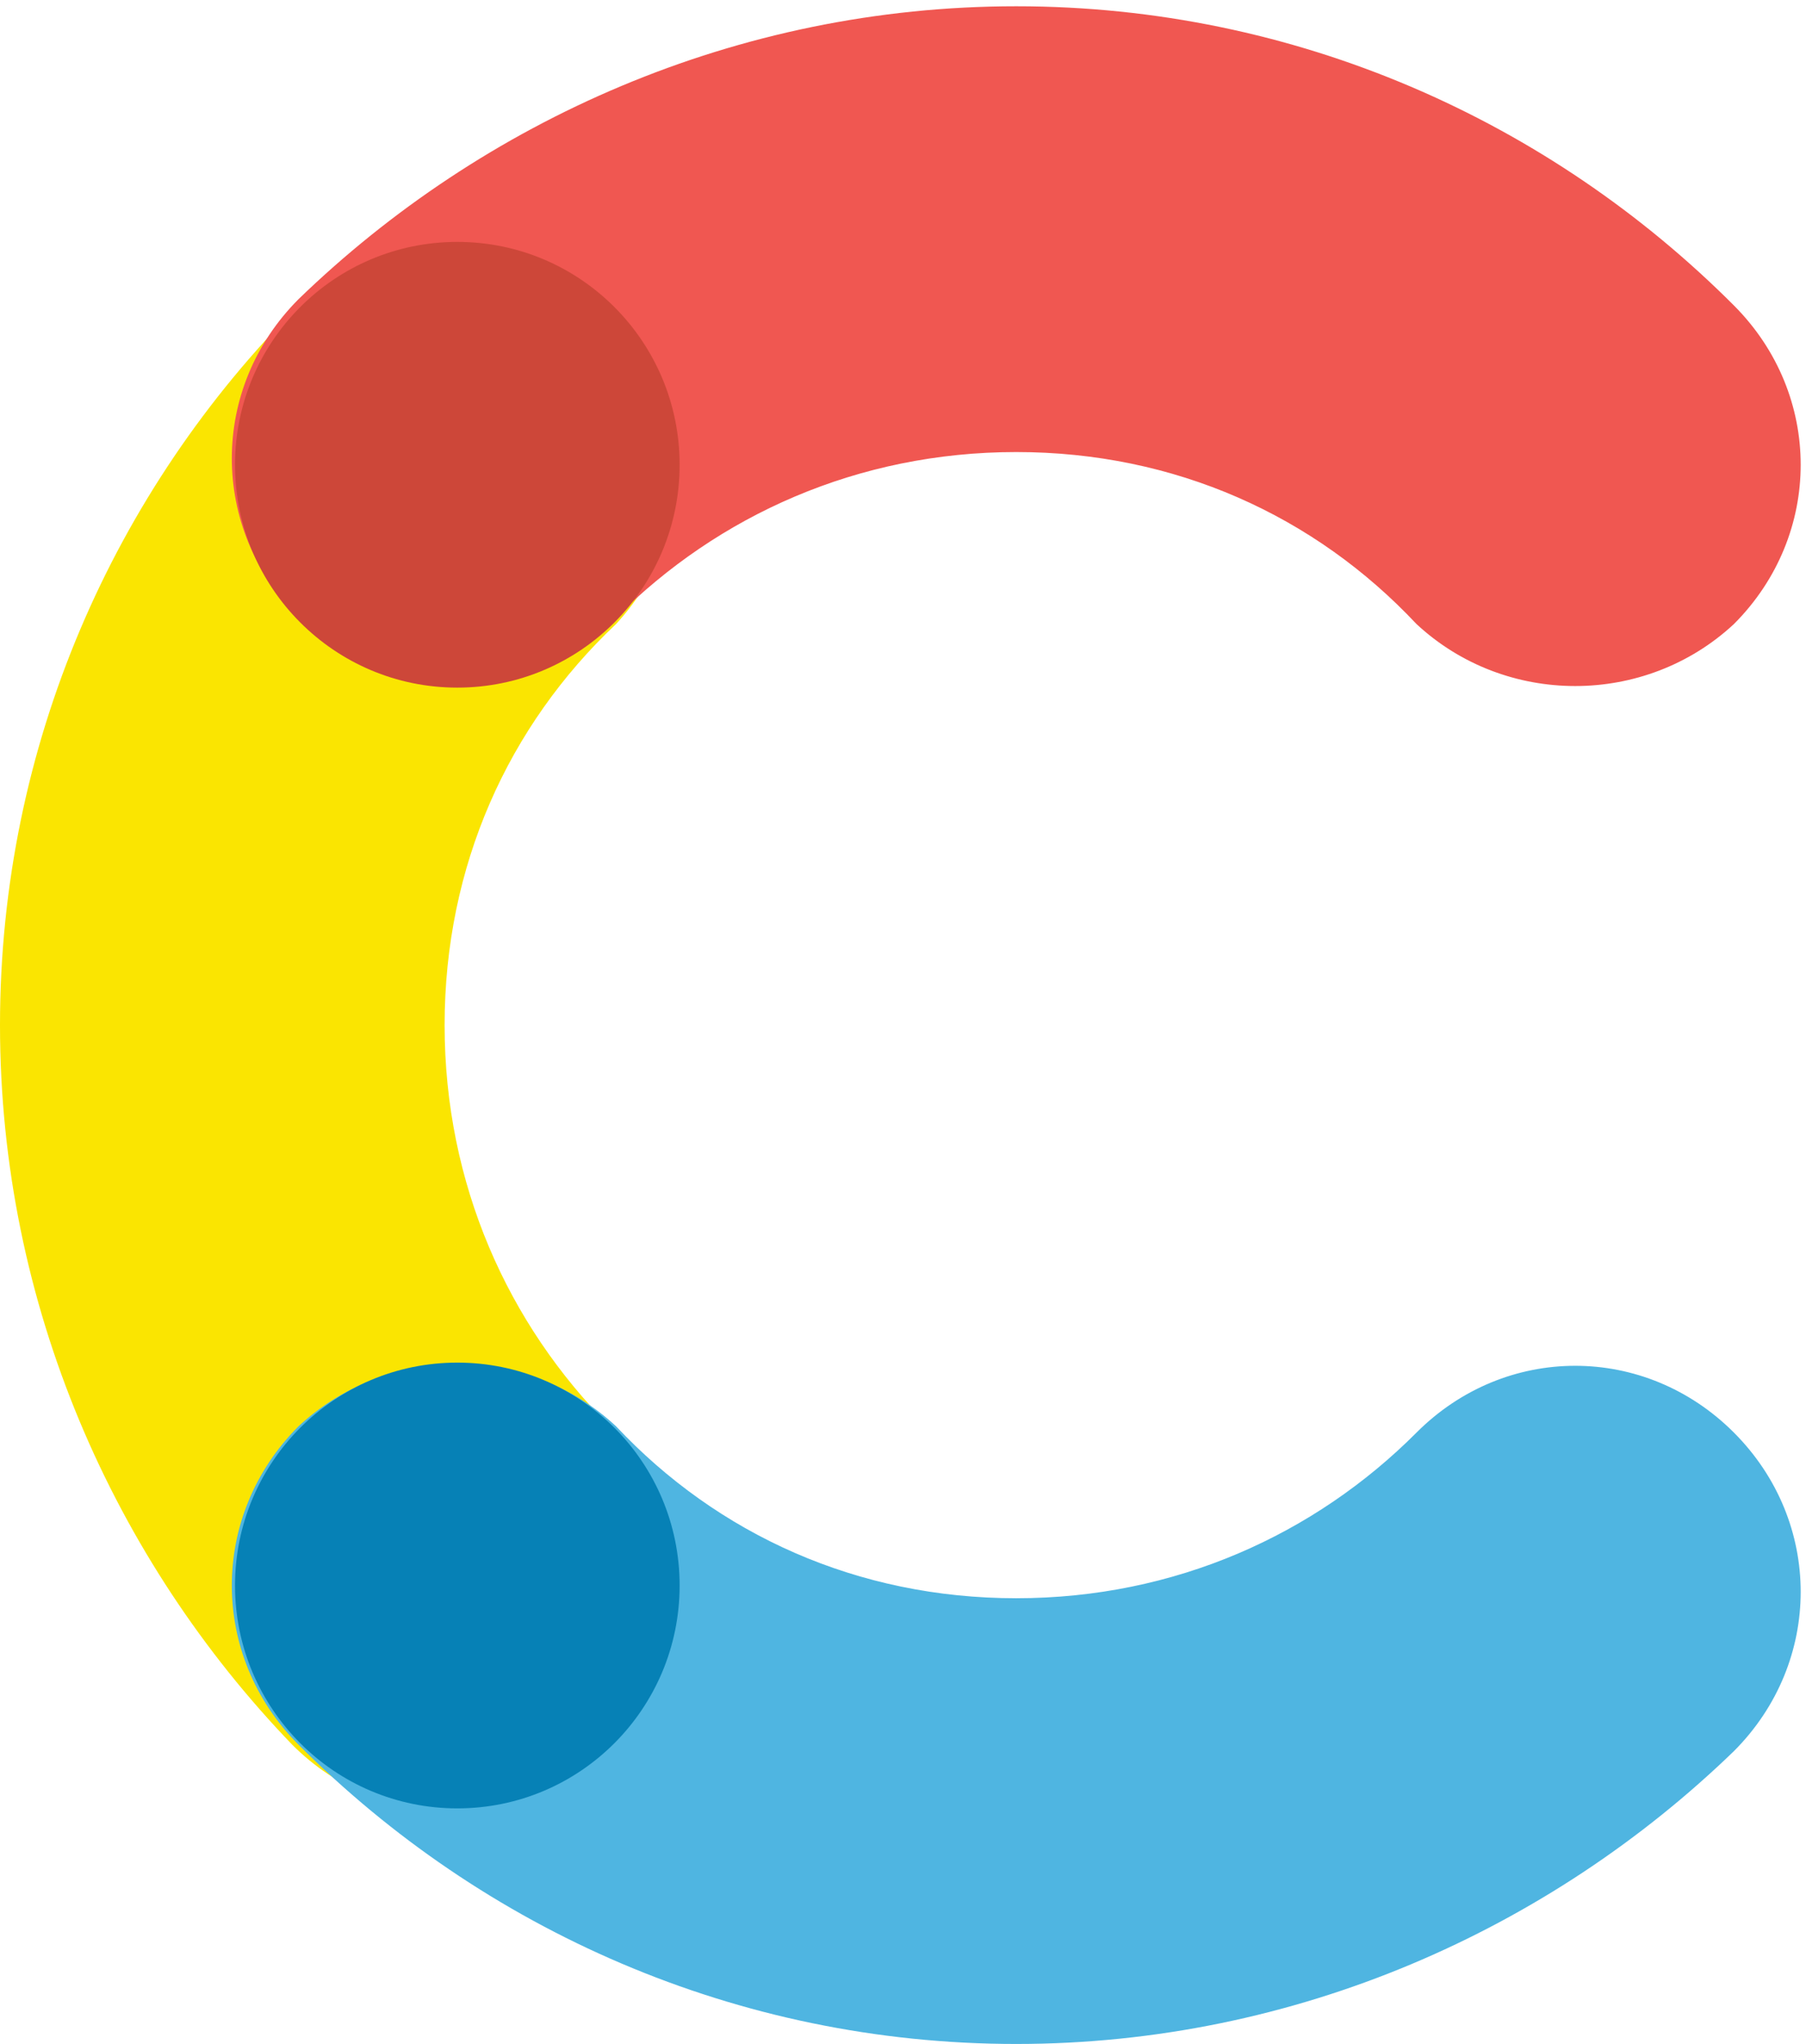
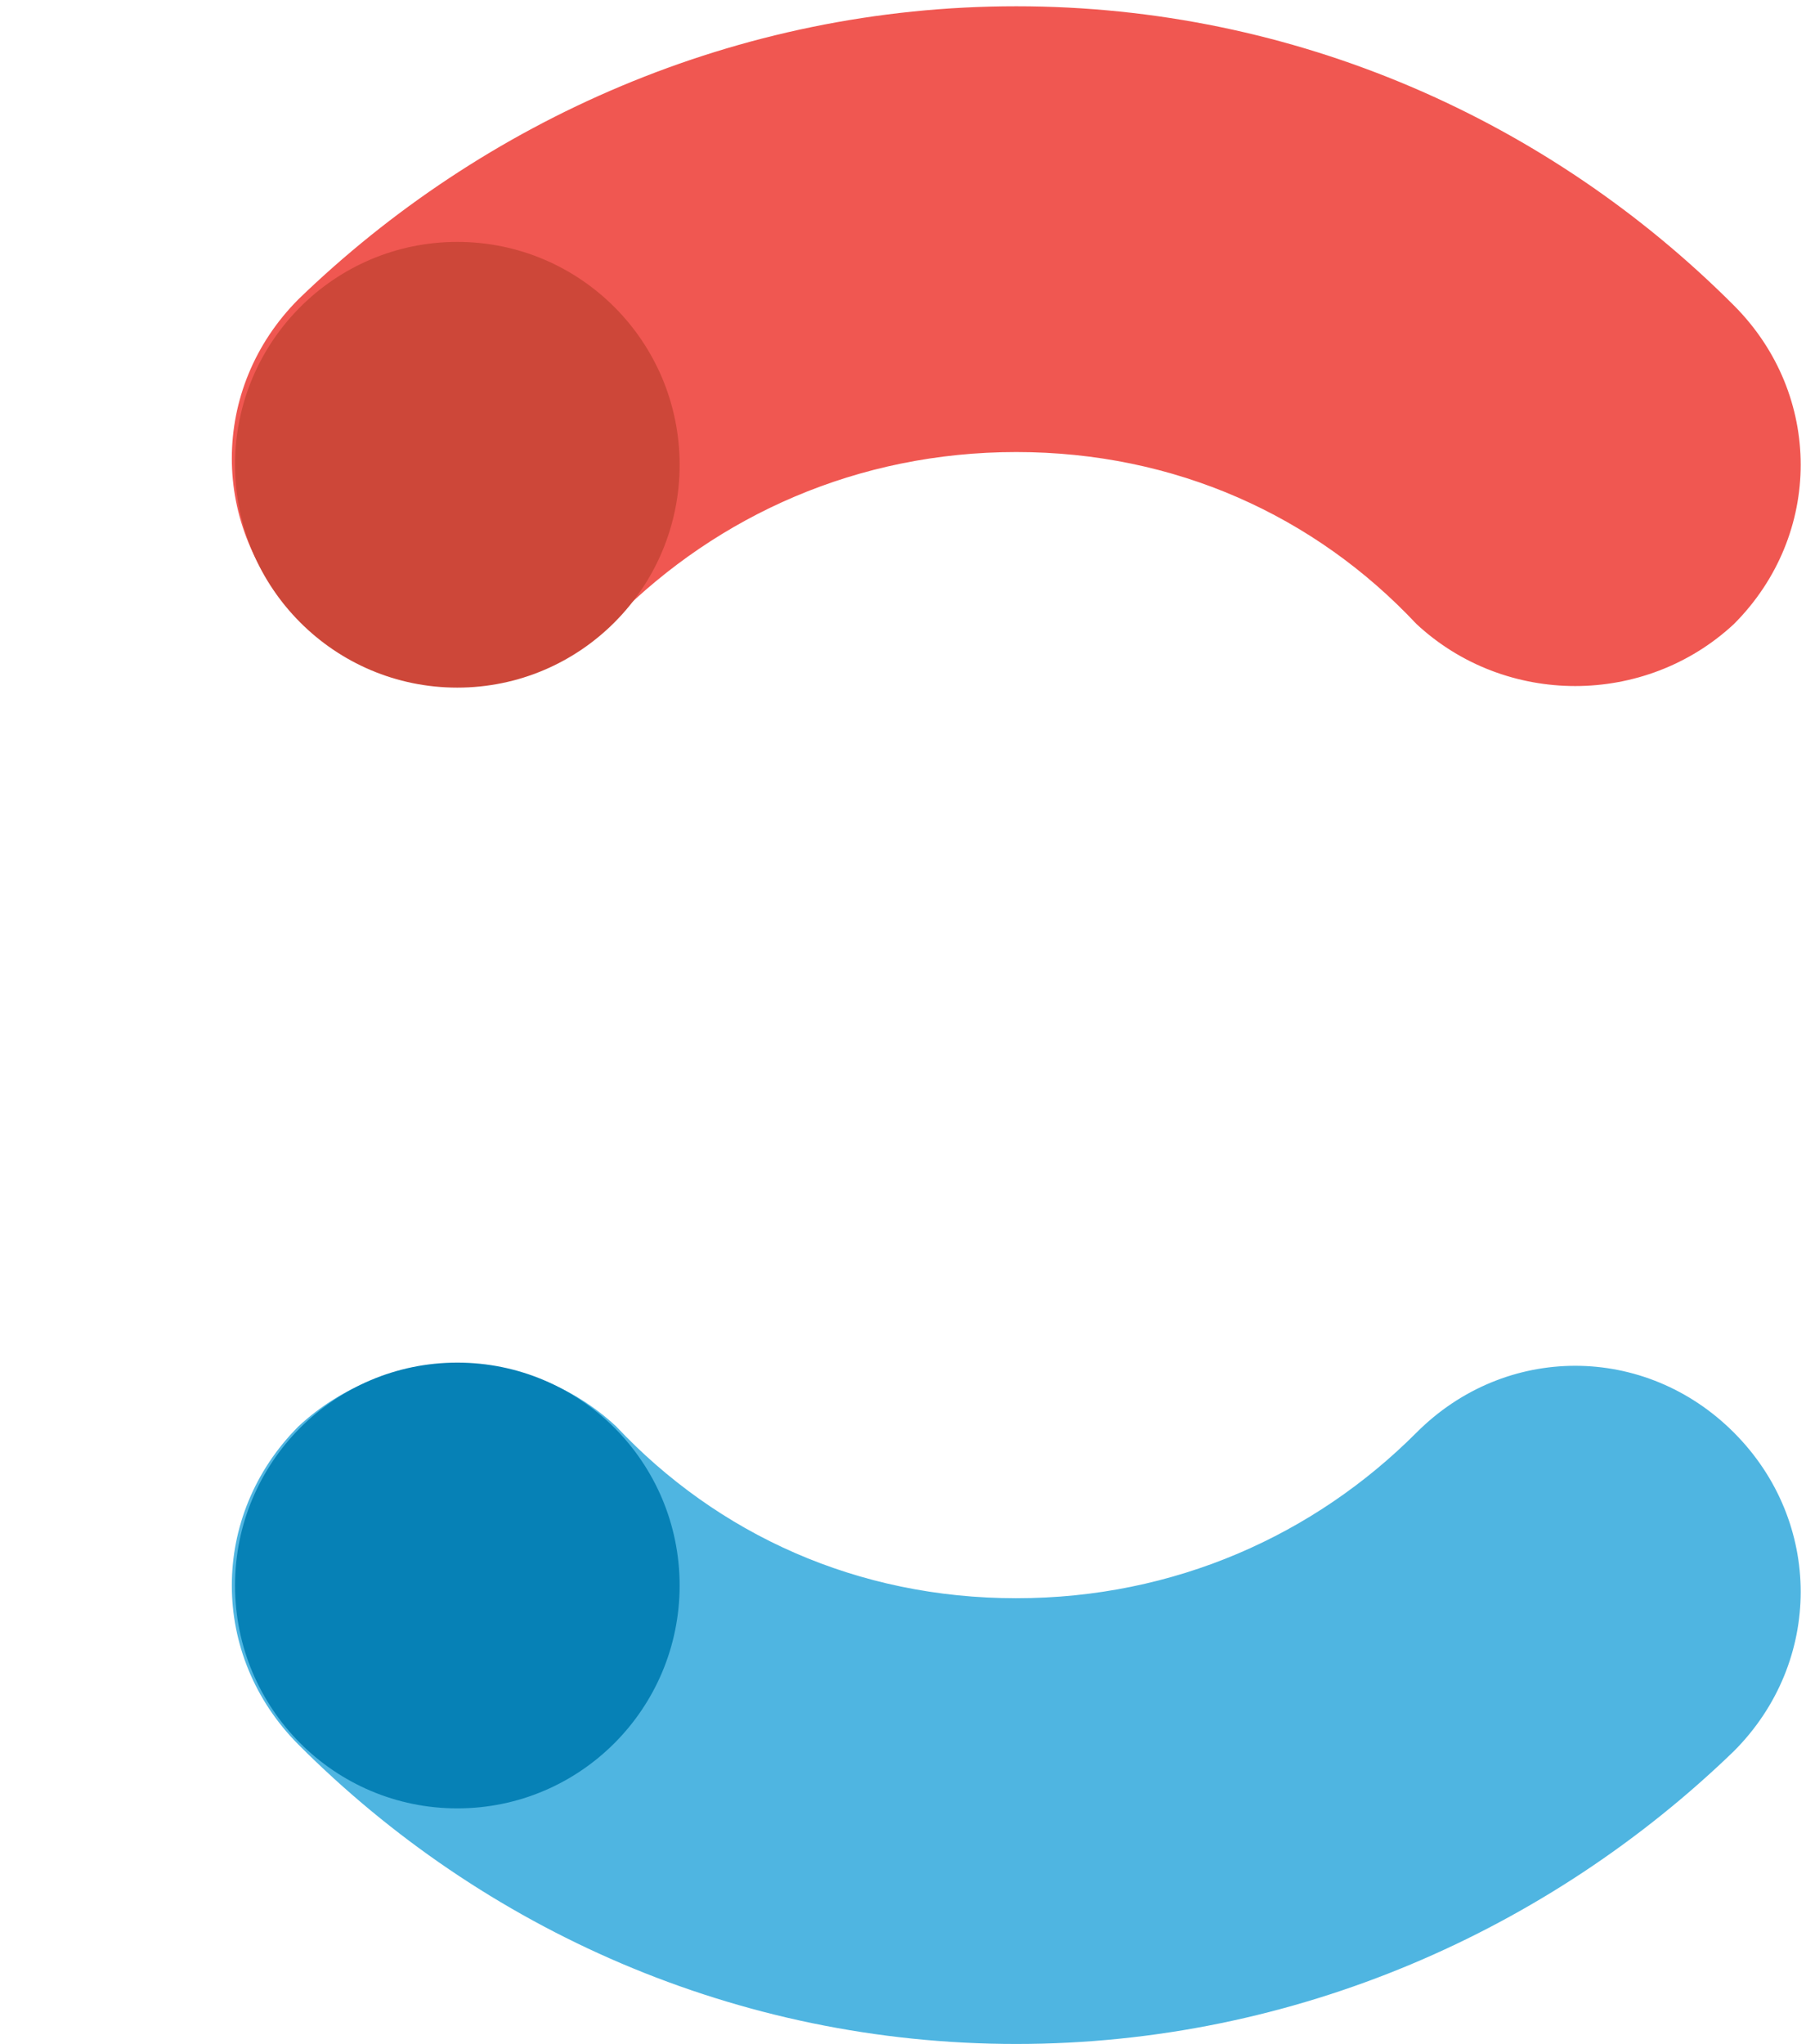
<svg xmlns="http://www.w3.org/2000/svg" width="38" height="43" viewBox="0 0 38 43" fill="none">
  <g clip-path="url(#clip0_149_46)">
-     <path d="M12.963 13.127C10.692 15.27 9.355 18.217 9.355 21.566C9.355 24.915 10.692 27.862 12.83 30.006C14.701 31.881 14.701 34.828 12.83 36.704C10.959 38.579 8.019 38.579 6.148 36.704C2.406 32.819 0 27.46 0 21.566C0 15.672 2.406 10.313 6.281 6.429C8.152 4.553 11.092 4.553 12.963 6.429C14.701 8.304 14.701 11.251 12.963 13.127Z" fill="#FAE501" />
    <path d="M12.963 30.006C15.102 32.283 18.042 33.623 21.383 33.623C24.724 33.623 27.665 32.283 29.803 30.14C31.674 28.264 34.614 28.264 36.485 30.14C38.356 32.015 38.356 34.962 36.485 36.838C32.609 40.589 27.264 43 21.383 43C15.503 43 10.157 40.589 6.281 36.704C4.41 34.828 4.41 31.881 6.281 30.006C8.152 28.264 11.092 28.264 12.963 30.006Z" fill="#4FB5E1" />
    <path d="M29.803 13.127C27.665 10.849 24.724 9.51 21.383 9.51C18.042 9.51 15.102 10.849 12.963 12.992C11.092 14.868 8.152 14.868 6.281 12.992C4.41 11.117 4.41 8.17 6.281 6.294C10.157 2.544 15.503 0.132 21.383 0.132C27.264 0.132 32.609 2.544 36.485 6.428C38.356 8.304 38.356 11.251 36.485 13.127C34.614 14.868 31.674 14.868 29.803 13.127Z" fill="#F05751" />
    <path d="M9.622 28.666C12.206 28.666 14.3 30.765 14.3 33.355C14.3 35.944 12.206 38.044 9.622 38.044C7.039 38.044 4.945 35.944 4.945 33.355C4.945 30.765 7.039 28.666 9.622 28.666Z" fill="#0681B6" />
    <path d="M9.622 5.089C12.206 5.089 14.3 7.188 14.3 9.778C14.3 12.367 12.206 14.466 9.622 14.466C7.039 14.466 4.945 12.367 4.945 9.778C4.945 7.188 7.039 5.089 9.622 5.089Z" fill="#CD4739" />
  </g>
  <defs>
    <clipPath id="clip0_149_46">
      <rect width="38" height="43" fill="white" transform="matrix(1 0 0 -1 0 43)" />
    </clipPath>
  </defs>
</svg>